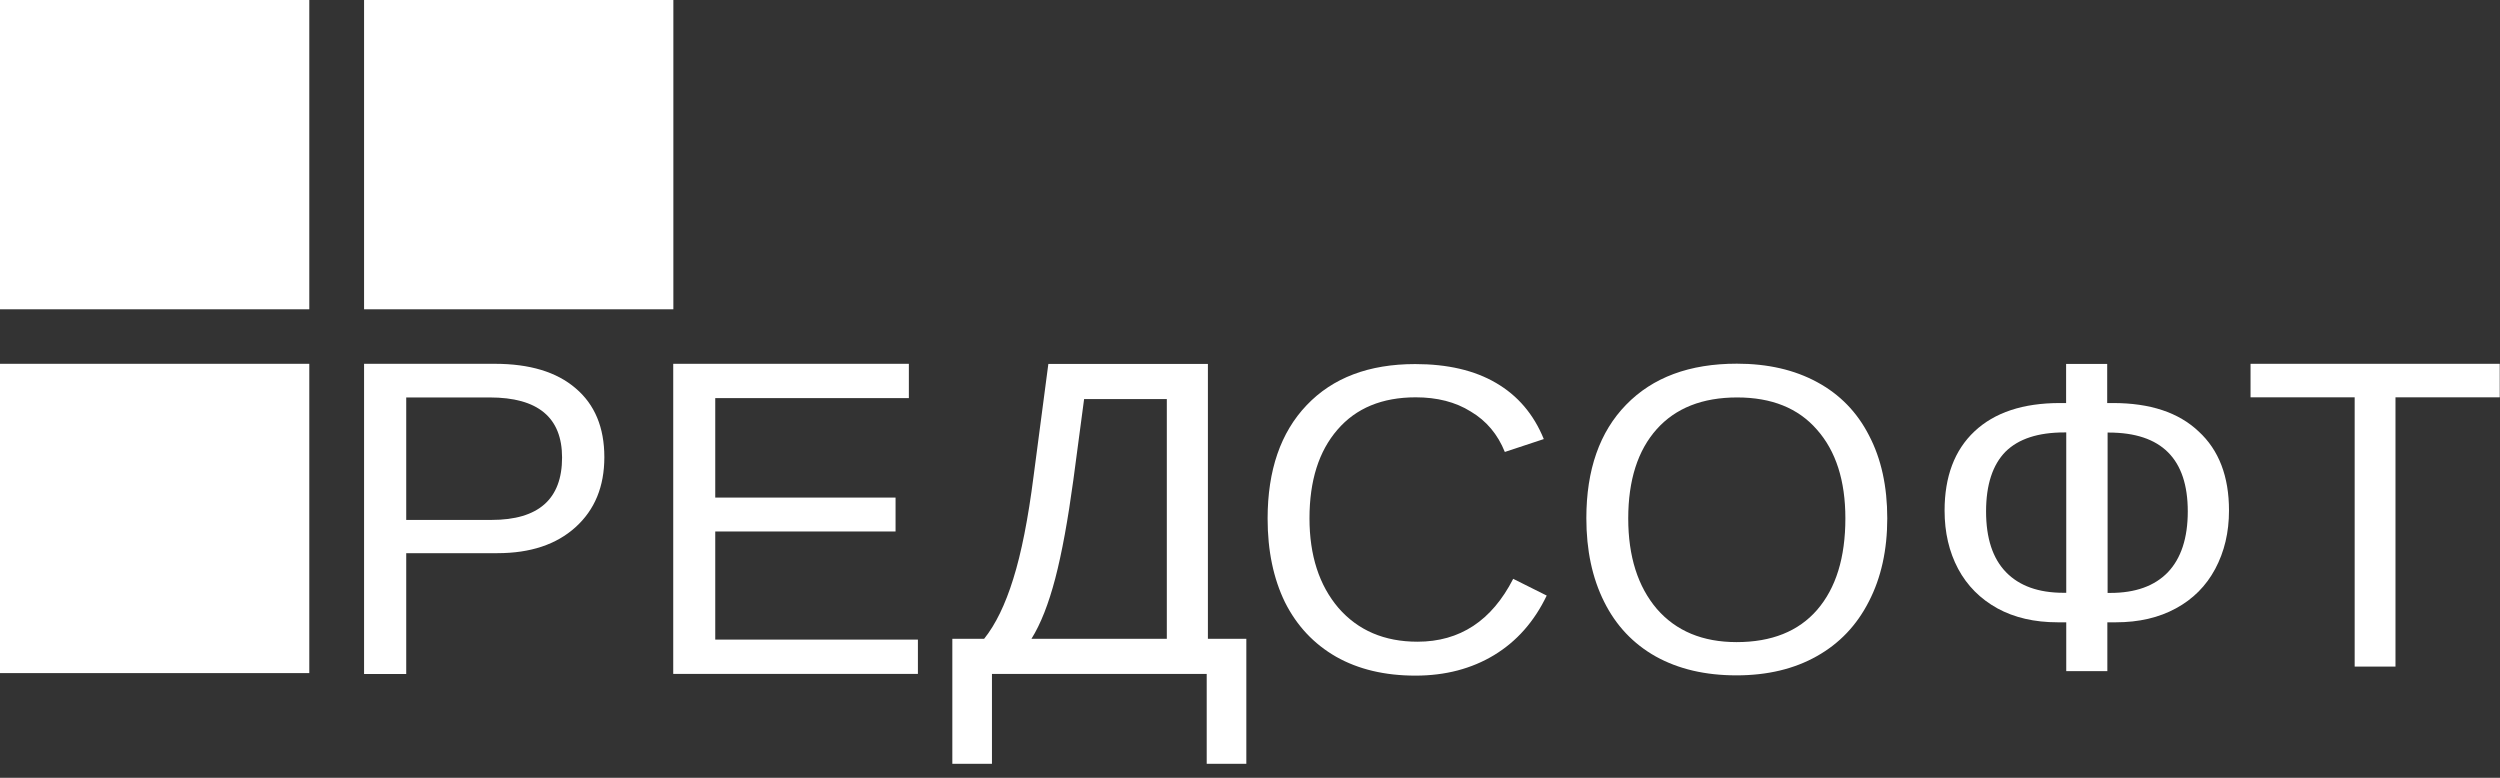
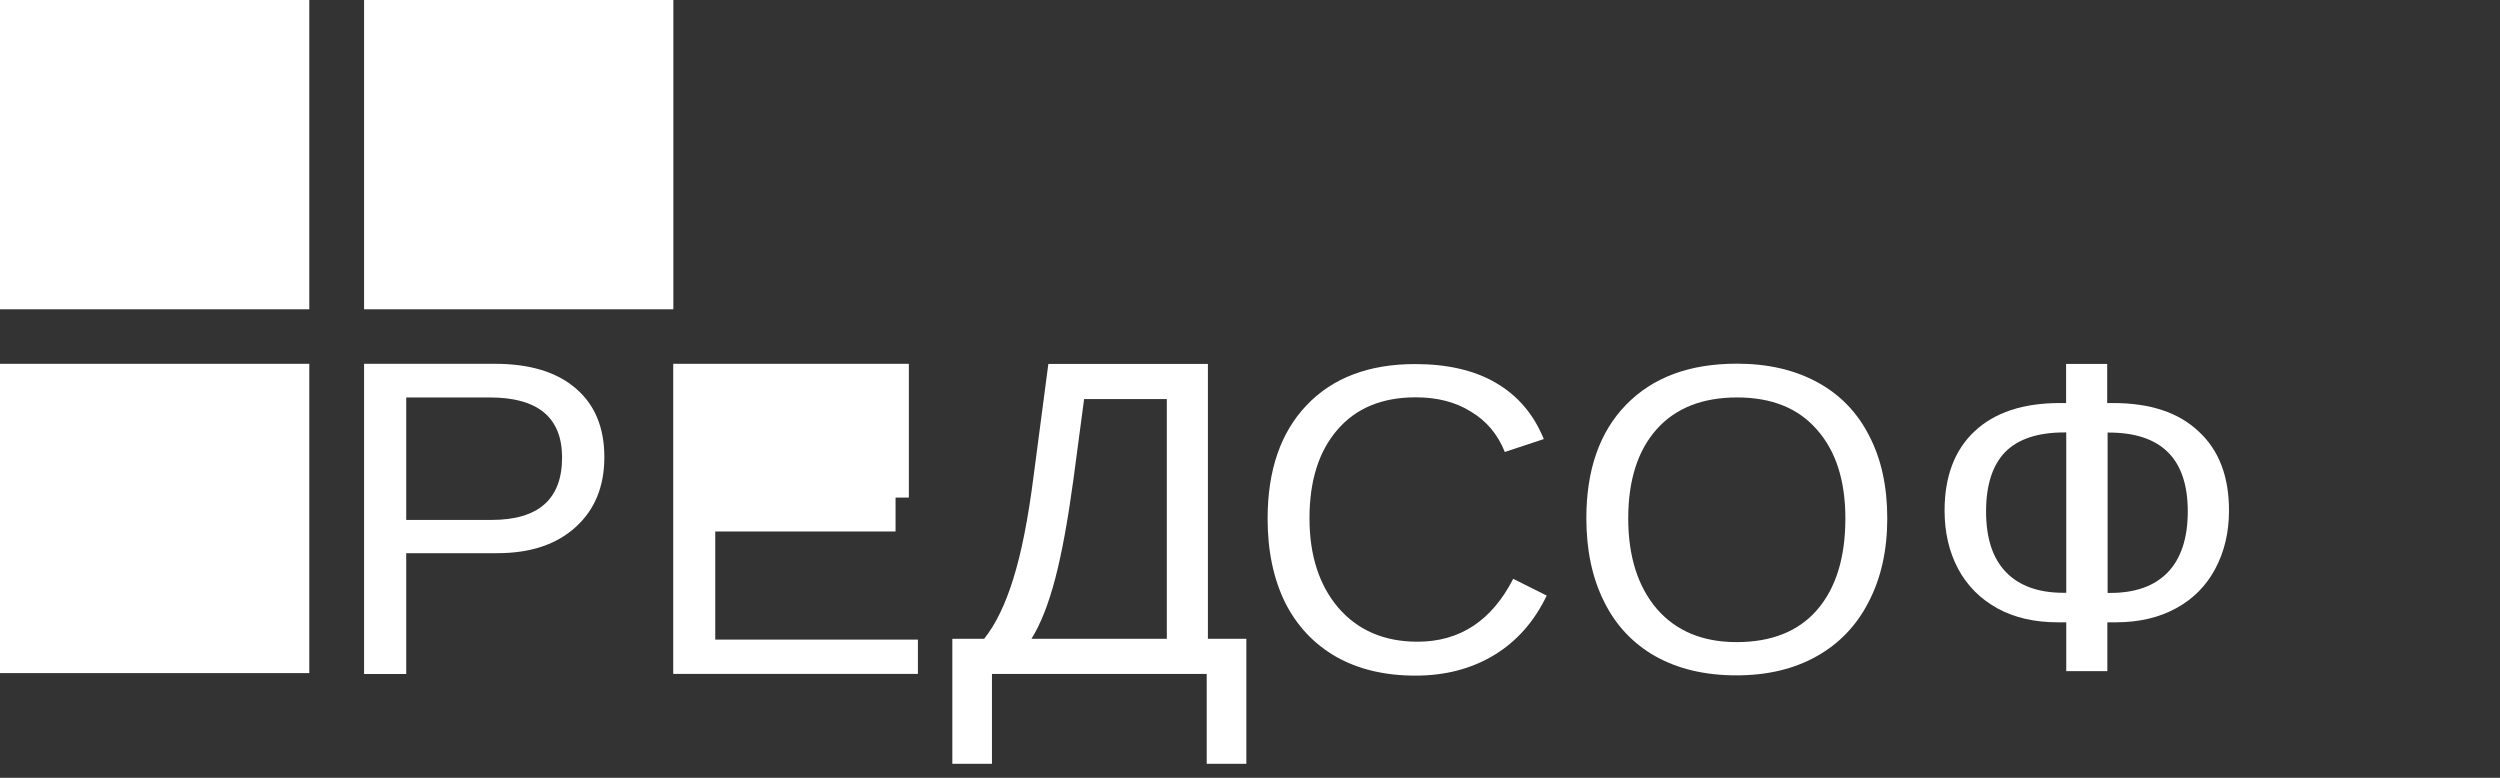
<svg xmlns="http://www.w3.org/2000/svg" width="180" height="56" viewBox="0 0 180 56" fill="none">
  <rect x="0" y="0" width="180" height="56" fill="#333333" stroke="none" />
  <path d="M22.269 0H0V22.269H22.269V0Z" fill="white" />
  <path d="M22.269 26.194H0V48.463H22.269V26.194Z" fill="white" />
  <path d="M48.482 0H26.213V22.269H48.482V0Z" fill="white" />
  <path d="M43.513 32.915C43.513 35.031 42.824 36.707 41.435 37.961C40.057 39.205 38.19 39.828 35.816 39.828H29.248V48.53H26.213V26.194H35.624C38.133 26.194 40.076 26.778 41.445 27.956C42.824 29.124 43.513 30.78 43.513 32.915ZM40.469 32.944C40.469 30.062 38.736 28.616 35.26 28.616H29.248V37.434H35.394C38.774 37.434 40.469 35.931 40.469 32.944Z" fill="white" />
-   <path d="M48.473 48.53V26.194H65.438V28.664H51.498V35.826H64.48V38.267H51.498V46.051H66.089V48.521H48.473V48.53Z" fill="white" />
+   <path d="M48.473 48.53V26.194H65.438V28.664V35.826H64.48V38.267H51.498V46.051H66.089V48.521H48.473V48.53Z" fill="white" />
  <path d="M86.96 45.993H89.736V54.993H86.883V48.521H71.421V54.993H68.568V45.993H70.857C71.68 44.969 72.379 43.533 72.953 41.685C73.537 39.828 74.026 37.358 74.418 34.285L75.481 26.204H86.969V45.993H86.96ZM84.011 45.993V28.732H78.056L77.281 34.562C76.888 37.453 76.457 39.818 75.979 41.647C75.5 43.475 74.935 44.921 74.265 45.993H84.011Z" fill="white" />
  <path d="M101.933 28.607C99.52 28.607 97.634 29.382 96.294 30.942C94.954 32.493 94.283 34.609 94.283 37.319C94.283 39.99 94.982 42.144 96.37 43.772C97.778 45.389 99.673 46.203 102.057 46.203C105.111 46.203 107.409 44.691 108.95 41.675L111.363 42.881C110.463 44.758 109.199 46.184 107.572 47.17C105.954 48.147 104.068 48.645 101.914 48.645C99.712 48.645 97.806 48.195 96.198 47.285C94.599 46.366 93.374 45.064 92.522 43.37C91.689 41.665 91.268 39.655 91.268 37.338C91.268 33.862 92.206 31.134 94.082 29.171C95.959 27.199 98.563 26.213 101.894 26.213C104.221 26.213 106.165 26.663 107.715 27.572C109.276 28.482 110.425 29.822 111.153 31.613L108.347 32.541C107.84 31.278 107.026 30.301 105.896 29.631C104.795 28.942 103.474 28.607 101.933 28.607Z" fill="white" />
  <path d="M135.883 37.319C135.883 39.598 135.442 41.599 134.561 43.303C133.69 45.016 132.446 46.328 130.808 47.247C129.181 48.166 127.247 48.626 125.026 48.626C122.785 48.626 120.852 48.176 119.214 47.266C117.596 46.357 116.352 45.045 115.5 43.331C114.638 41.608 114.217 39.607 114.217 37.309C114.217 33.825 115.174 31.096 117.079 29.143C118.994 27.171 121.646 26.185 125.054 26.185C127.276 26.185 129.2 26.625 130.837 27.515C132.465 28.396 133.709 29.669 134.571 31.355C135.452 33.039 135.883 35.021 135.883 37.319ZM132.867 37.319C132.867 34.61 132.187 32.475 130.818 30.933C129.468 29.382 127.553 28.616 125.074 28.616C122.575 28.616 120.641 29.382 119.281 30.904C117.922 32.427 117.233 34.571 117.233 37.329C117.233 40.057 117.922 42.23 119.291 43.839C120.679 45.438 122.594 46.232 125.035 46.232C127.553 46.232 129.487 45.457 130.828 43.916C132.187 42.345 132.867 40.153 132.867 37.319Z" fill="white" />
  <path d="M160.488 36.755C160.488 38.334 160.154 39.732 159.493 40.967C158.842 42.183 157.904 43.131 156.668 43.801C155.443 44.471 153.997 44.806 152.35 44.806H151.729V48.32H148.77V44.806H148.148C146.482 44.806 145.036 44.471 143.811 43.801C142.585 43.121 141.637 42.173 140.986 40.958C140.335 39.732 140.01 38.334 140.01 36.764C140.01 34.313 140.728 32.408 142.164 31.058C143.609 29.699 145.658 29.019 148.31 29.019H148.76V26.204H151.718V29.019H152.149C154.811 29.019 156.859 29.699 158.295 31.058C159.77 32.408 160.488 34.313 160.488 36.755ZM157.52 36.822C157.52 33.04 155.625 31.144 151.824 31.144H151.747V42.69H151.949C153.749 42.69 155.127 42.193 156.084 41.206C157.033 40.211 157.52 38.746 157.52 36.822ZM142.997 36.822C142.997 38.755 143.476 40.211 144.433 41.197C145.39 42.183 146.769 42.681 148.569 42.681H148.77V31.135H148.626C146.75 31.135 145.333 31.594 144.395 32.523C143.476 33.461 142.997 34.888 142.997 36.822Z" fill="white" />
-   <path d="M172.475 28.607V47.994H169.536V28.607H162.039V26.194H179.98V28.607H172.475Z" fill="white" />
</svg>